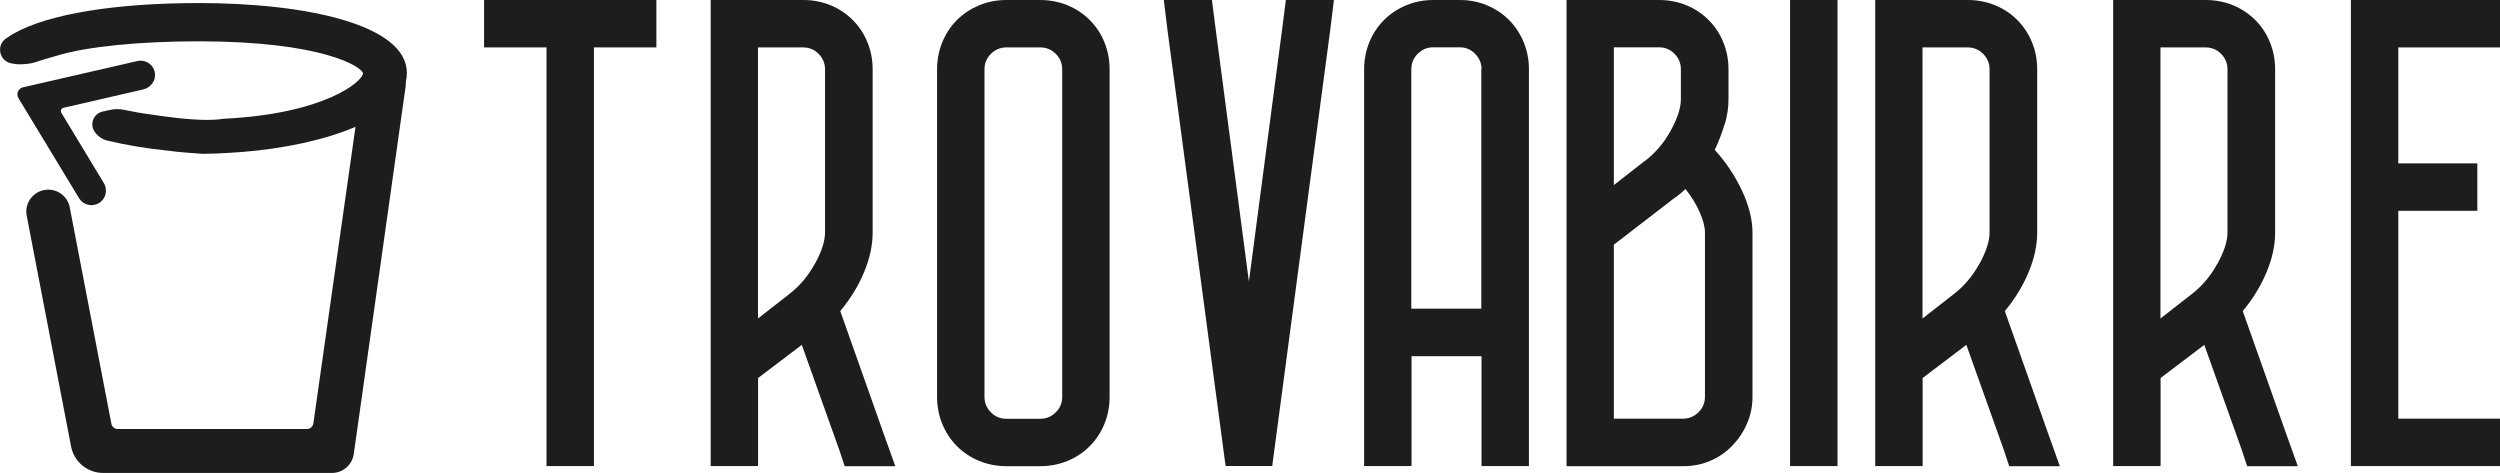
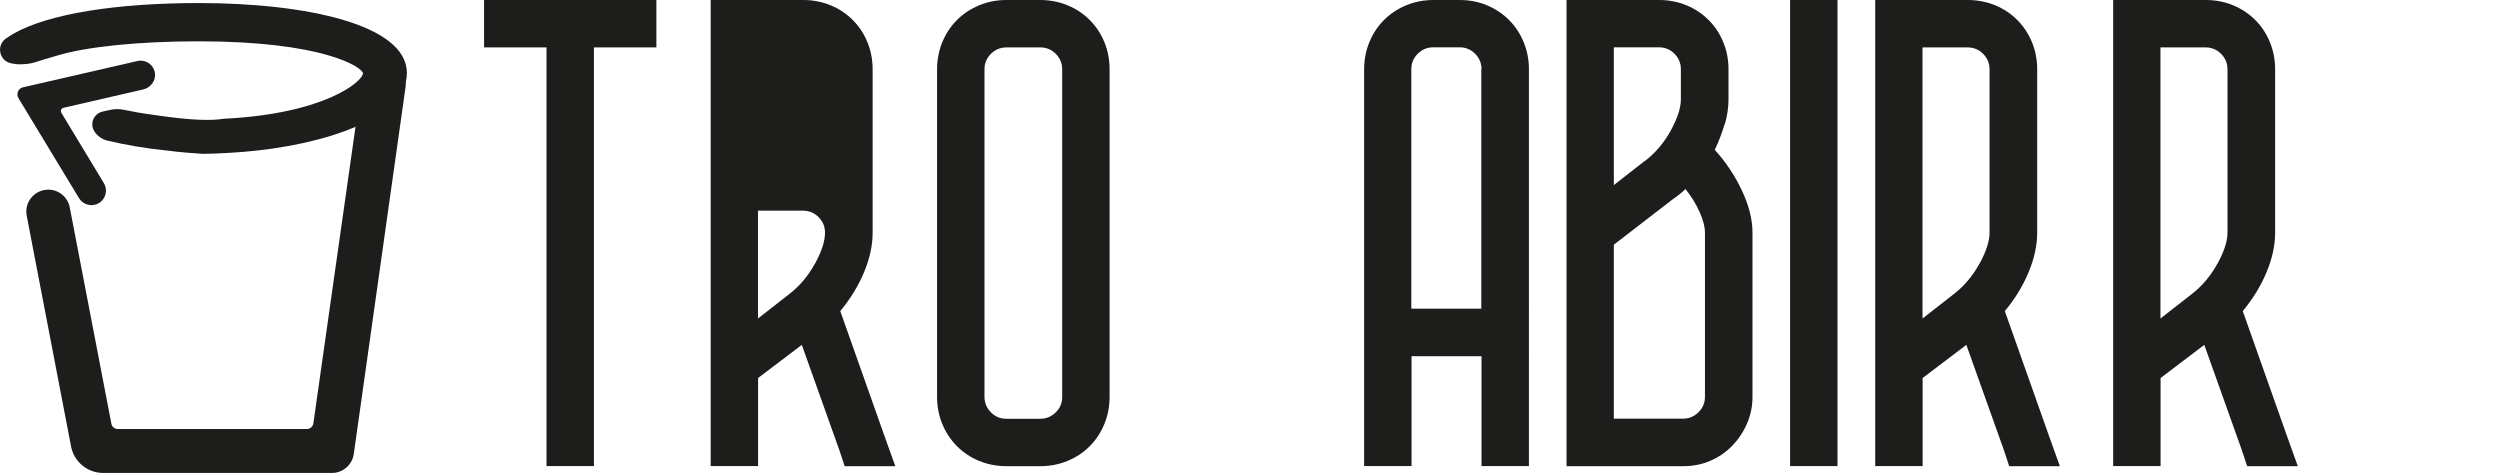
<svg xmlns="http://www.w3.org/2000/svg" id="Livello_2" data-name="Livello 2" viewBox="0 0 229.36 43.39">
  <defs>
    <style>
      .cls-1 {
        fill: #1d1d1b;
      }
    </style>
  </defs>
  <g id="Livello_1-2" data-name="Livello 1">
    <g>
      <g>
        <path class="cls-1" d="M44.4,0h15.82V4.35h-5.73V42.76h-4.35V4.35h-5.73V0Z" />
-         <path class="cls-1" d="M77.49,42.76l-.48-1.45-3.45-9.67-4.01,3.04v8.08h-4.35V0h8.5c.87,0,1.7,.16,2.49,.48,.78,.32,1.46,.77,2.04,1.35s1.03,1.25,1.35,2.04c.32,.78,.48,1.61,.48,2.49v14.99c0,1.15-.26,2.36-.79,3.63-.53,1.27-1.26,2.45-2.18,3.56l4.01,11.33,1.04,2.9h-4.63Zm-2.73-18.55c.62-1.13,.93-2.08,.93-2.87V6.36c0-.55-.2-1.03-.59-1.42-.39-.39-.86-.59-1.42-.59h-4.14V29.22l2.83-2.21c.97-.74,1.76-1.67,2.38-2.8Z" />
+         <path class="cls-1" d="M77.49,42.76l-.48-1.45-3.45-9.67-4.01,3.04v8.08h-4.35V0h8.5c.87,0,1.7,.16,2.49,.48,.78,.32,1.46,.77,2.04,1.35s1.03,1.25,1.35,2.04c.32,.78,.48,1.61,.48,2.49v14.99c0,1.15-.26,2.36-.79,3.63-.53,1.27-1.26,2.45-2.18,3.56l4.01,11.33,1.04,2.9h-4.63Zm-2.73-18.55c.62-1.13,.93-2.08,.93-2.87c0-.55-.2-1.03-.59-1.42-.39-.39-.86-.59-1.42-.59h-4.14V29.22l2.83-2.21c.97-.74,1.76-1.67,2.38-2.8Z" />
        <path class="cls-1" d="M97.93,.48c.78,.32,1.46,.77,2.04,1.35s1.03,1.25,1.35,2.04c.32,.78,.48,1.61,.48,2.49v30.05c0,.87-.16,1.7-.48,2.49-.32,.78-.77,1.46-1.35,2.04-.58,.58-1.25,1.03-2.04,1.35-.78,.32-1.61,.48-2.49,.48h-3.11c-.87,0-1.7-.16-2.49-.48-.78-.32-1.46-.77-2.04-1.35s-1.02-1.25-1.35-2.04c-.32-.78-.48-1.61-.48-2.49V6.36c0-.87,.16-1.7,.48-2.49,.32-.78,.77-1.46,1.35-2.04,.58-.58,1.26-1.02,2.04-1.35,.78-.32,1.61-.48,2.49-.48h3.11c.87,0,1.7,.16,2.49,.48Zm-1.07,4.46c-.39-.39-.86-.59-1.42-.59h-3.11c-.55,0-1.02,.2-1.42,.59-.39,.39-.59,.86-.59,1.42v30.05c0,.55,.2,1.02,.59,1.42s.86,.59,1.42,.59h3.11c.55,0,1.02-.2,1.42-.59s.59-.86,.59-1.42V6.36c0-.55-.2-1.03-.59-1.42Z" />
-         <path class="cls-1" d="M117.96,0h4.42l-.34,2.76-5.32,39.99h-4.28L107.11,2.76l-.34-2.76h4.42l.28,2.21,3.11,23.62,3.11-23.62,.28-2.21Z" />
        <path class="cls-1" d="M136.4,.48c.78,.32,1.46,.77,2.04,1.35,.58,.58,1.02,1.25,1.35,2.04,.32,.78,.48,1.61,.48,2.49V42.76h-4.35v-10.08h-6.42v10.08h-4.35V6.36c0-.87,.16-1.7,.48-2.49,.32-.78,.77-1.46,1.35-2.04,.58-.58,1.25-1.02,2.04-1.35,.78-.32,1.61-.48,2.49-.48h2.42c.87,0,1.7,.16,2.49,.48Zm-.48,5.87c0-.55-.2-1.03-.59-1.42s-.86-.59-1.42-.59h-2.42c-.55,0-1.03,.2-1.42,.59s-.59,.86-.59,1.42V28.32h6.42V6.36Z" />
        <path class="cls-1" d="M158.22,11.4c-.23,.78-.53,1.57-.9,2.35,1.01,1.11,1.84,2.35,2.49,3.73,.65,1.38,.97,2.67,.97,3.87v15.06c0,.87-.17,1.7-.52,2.49-.34,.78-.81,1.46-1.38,2.04-.58,.58-1.24,1.03-2,1.35-.76,.32-1.58,.48-2.45,.48h-10.71V0h8.5c.87,0,1.7,.16,2.49,.48,.78,.32,1.46,.77,2.04,1.35,.58,.58,1.03,1.25,1.35,2.04,.32,.78,.48,1.61,.48,2.49v2.76c0,.74-.11,1.5-.34,2.28Zm-7.32,3.38c.97-.74,1.76-1.67,2.38-2.8,.62-1.13,.93-2.08,.93-2.87v-2.76c0-.55-.2-1.03-.59-1.42-.39-.39-.86-.59-1.42-.59h-4.14v12.64l2.83-2.21Zm5.04,4.7c-.32-.74-.76-1.45-1.31-2.14-.32,.32-.69,.62-1.11,.9l-5.46,4.21v15.96h6.35c.55,0,1.02-.2,1.42-.59,.39-.39,.59-.86,.59-1.42v-15.06c0-.51-.16-1.13-.48-1.87Z" />
        <path class="cls-1" d="M164.23,0h4.35V42.76h-4.35V0Z" />
        <path class="cls-1" d="M184.33,42.76l-.48-1.45-3.45-9.67-4.01,3.04v8.08h-4.35V0h8.5c.87,0,1.7,.16,2.49,.48,.78,.32,1.46,.77,2.04,1.35,.58,.58,1.02,1.25,1.35,2.04,.32,.78,.48,1.61,.48,2.49v14.99c0,1.15-.26,2.36-.79,3.63-.53,1.27-1.25,2.45-2.18,3.56l4.01,11.33,1.04,2.9h-4.63Zm-2.73-18.55c.62-1.13,.93-2.08,.93-2.87V6.36c0-.55-.2-1.03-.59-1.42s-.86-.59-1.42-.59h-4.14V29.22l2.83-2.21c.97-.74,1.76-1.67,2.38-2.8Z" />
        <path class="cls-1" d="M206.16,42.76l-.48-1.45-3.45-9.67-4.01,3.04v8.08h-4.35V0h8.5c.87,0,1.7,.16,2.49,.48,.78,.32,1.46,.77,2.04,1.35,.58,.58,1.03,1.25,1.35,2.04,.32,.78,.48,1.61,.48,2.49v14.99c0,1.15-.26,2.36-.79,3.63-.53,1.27-1.26,2.45-2.18,3.56l4.01,11.33,1.04,2.9h-4.63Zm-2.73-18.55c.62-1.13,.93-2.08,.93-2.87V6.36c0-.55-.2-1.03-.59-1.42-.39-.39-.86-.59-1.42-.59h-4.14V29.22l2.83-2.21c.97-.74,1.76-1.67,2.38-2.8Z" />
-         <path class="cls-1" d="M215.68,0h13.68V4.35h-9.33V14.99h7.25v4.35h-7.25v19.07h9.33v4.35h-13.68V0Z" />
      </g>
      <g>
        <g>
          <path class="cls-1" d="M1.2,5.84c.25,.05,.51,.07,.77,.06,.82-.04,.95-.08,1.98-.42,.11-.04,1.14-.33,1.26-.37,2.7-.83,7.56-1.32,13.02-1.32,11.35,0,14.97,2.34,15.07,2.93,0,.71-3.39,3.7-12.69,4.17h-.05s-.03,0-.03,0c-.4,.07-.91,.11-1.51,.11-1.77,0-3.88-.31-4.78-.44-.15-.02-.26-.04-.34-.05-.86-.11-1.7-.26-2.51-.43-.45-.1-.92-.09-1.37,.02l-.62,.14c-.79,.18-1.18,1.09-.76,1.78h0c.27,.44,.71,.76,1.21,.88,1.73,.41,3.61,.73,5.54,.92,.91,.14,3.05,.29,3.19,.29,0,0,.15,0,.23,0,1.14,0,3.34-.16,3.44-.17,7.64-.62,15.08-3.16,15.08-7.25C37.32,2.27,28.13,.28,18.23,.28,10.73,.28,4.44,1.25,1.2,3.11c-.1,.05-.65,.42-.65,.42-.92,.63-.62,2.07,.48,2.28l.17,.03Z" />
          <path class="cls-1" d="M4.4,17.4c-1.25,.02-2.19,1.16-1.95,2.39l4.07,21.17c.27,1.41,1.51,2.43,2.94,2.43H30.46c1.01,0,1.87-.76,2-1.76L37.21,7.96c.14-1.1-.65-2.11-1.75-2.25-.08,0-.17-.02-.25-.02-1.01,0-1.87,.76-2,1.76l-4.46,31.39c-.04,.29-.29,.52-.59,.52H10.8c-.28,0-.53-.2-.58-.48l-3.82-19.85c-.18-.96-1.03-1.65-2.01-1.63h0Z" />
        </g>
        <path class="cls-1" d="M13.69,5.82c.28,.21,.48,.53,.53,.92,.08,.69-.42,1.32-1.1,1.47l-7.3,1.68c-.2,.05-.3,.28-.19,.46l3.9,6.45c.38,.63,.18,1.45-.45,1.83-.63,.38-1.45,.18-1.83-.45L1.69,9c-.23-.39-.02-.89,.42-.99l10.49-2.41c.39-.09,.79,0,1.09,.23Z" />
      </g>
    </g>
  </g>
</svg>